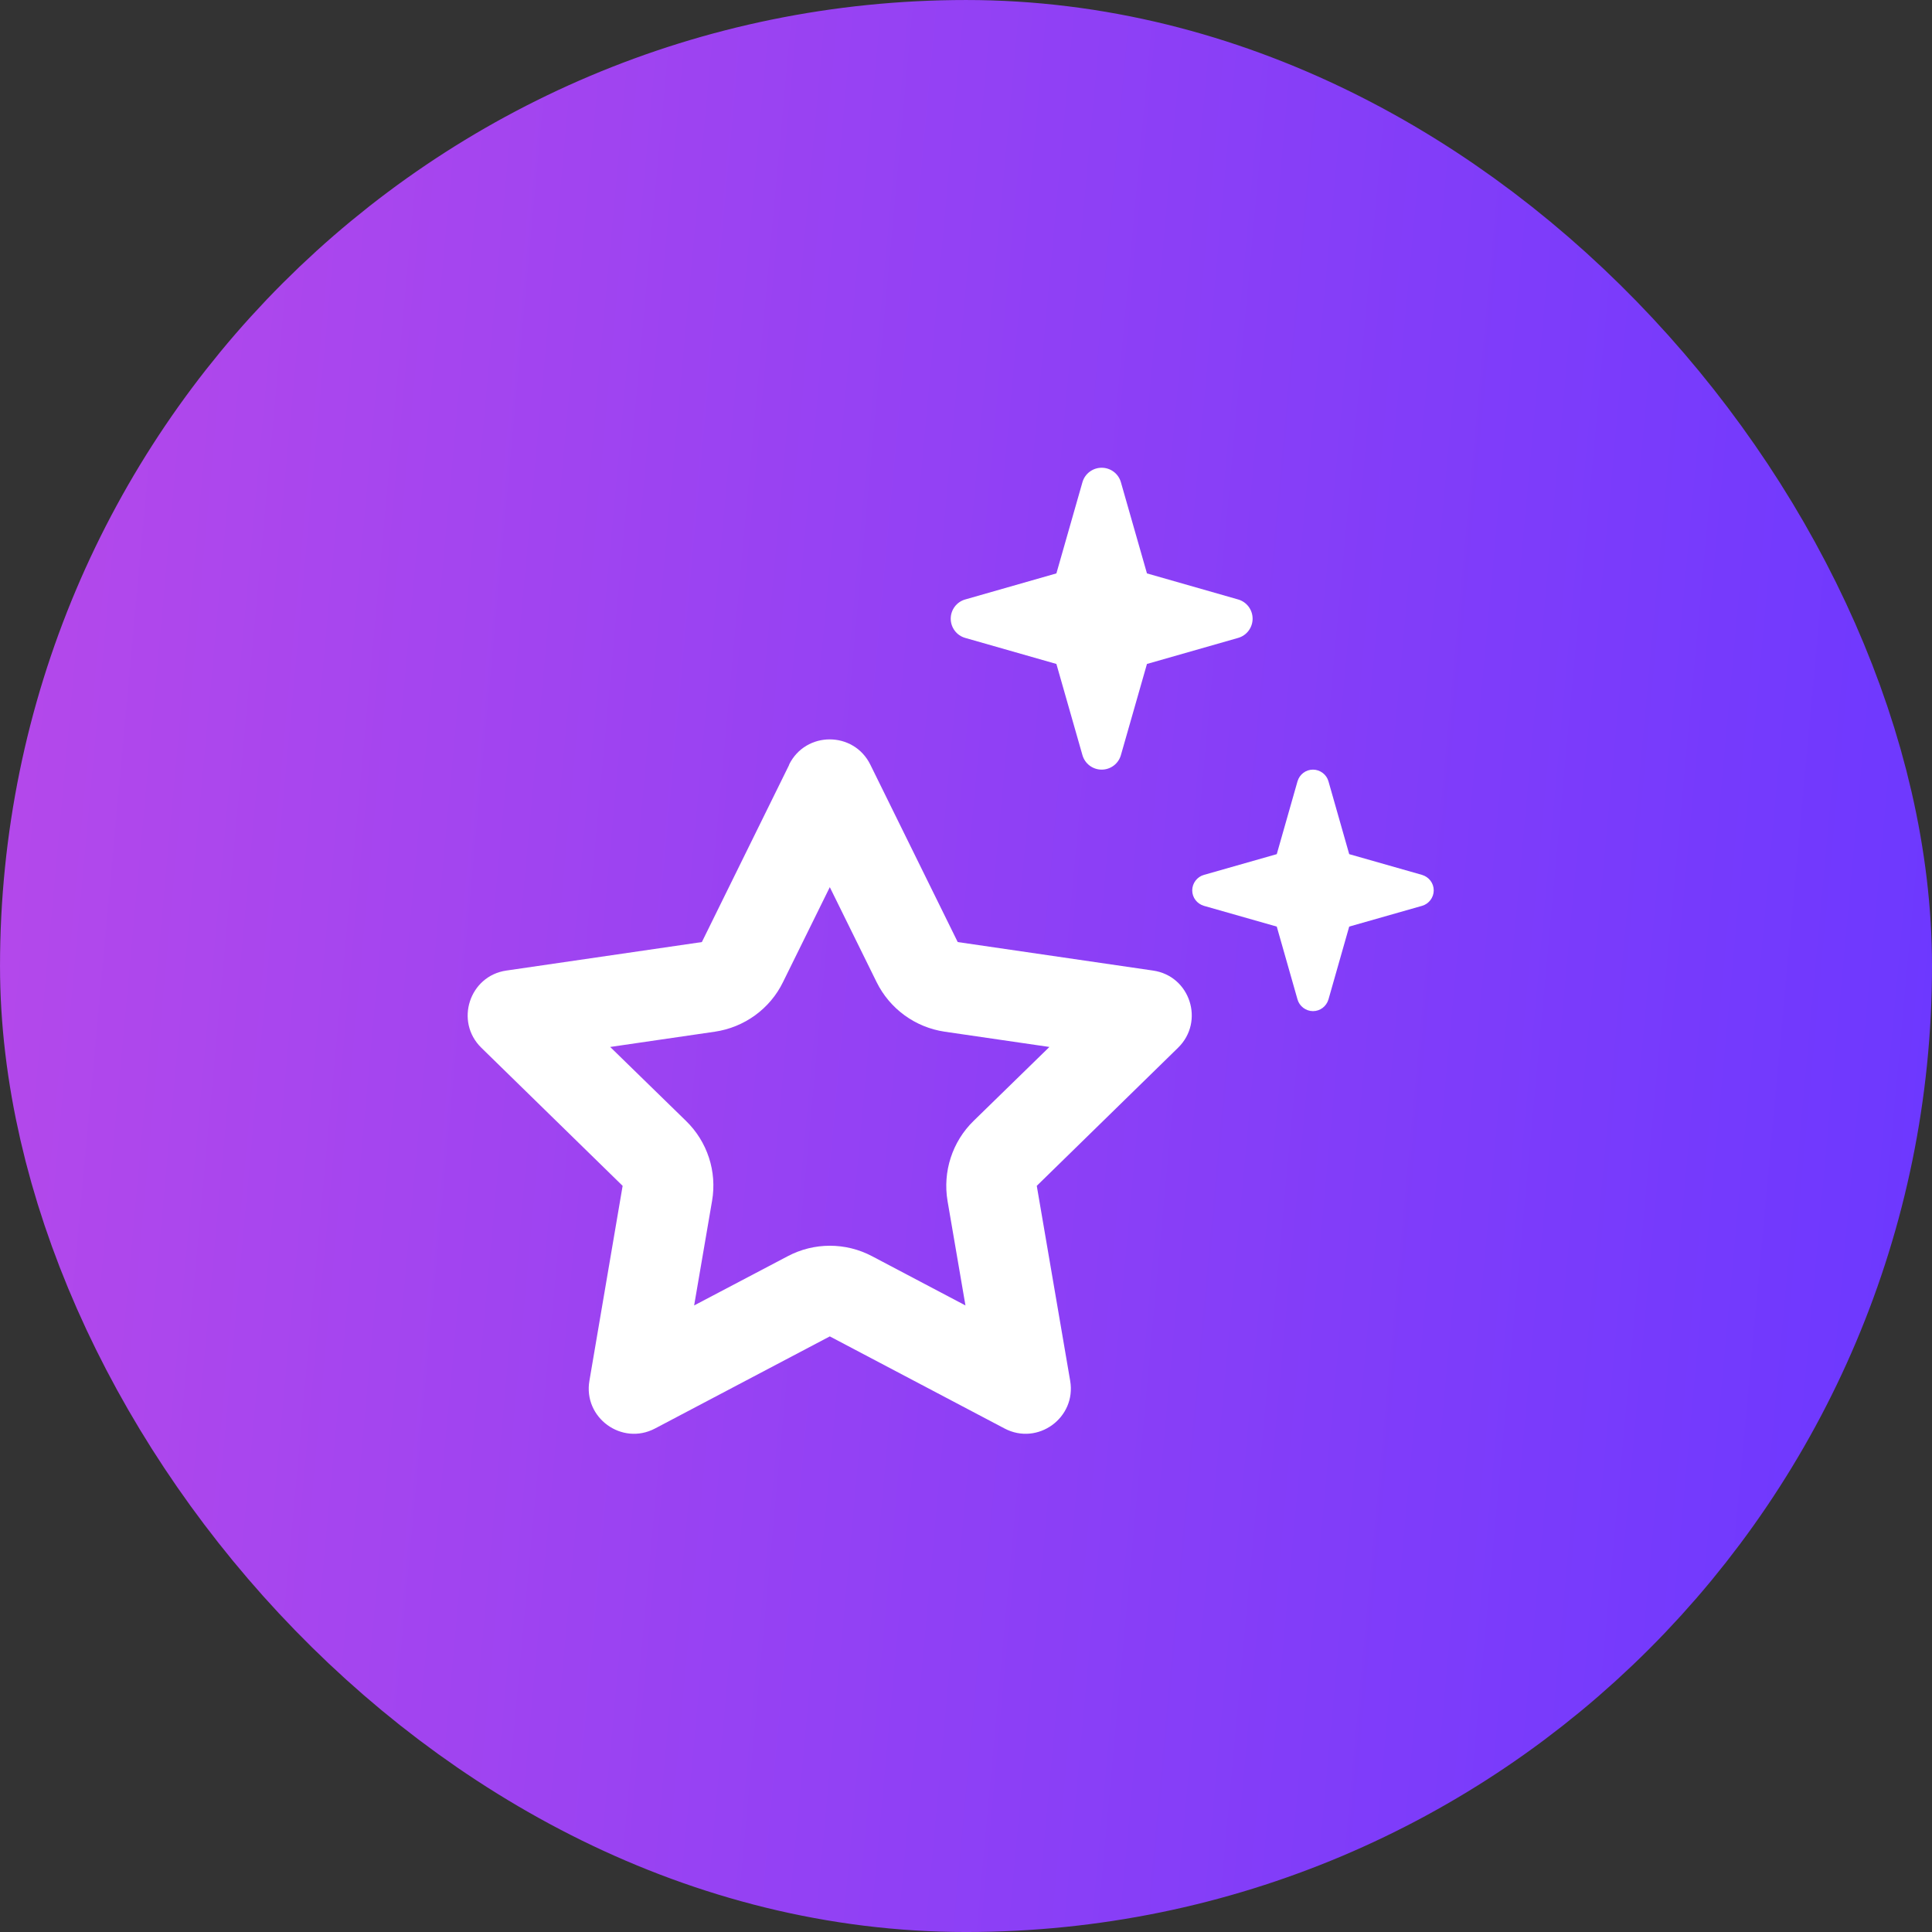
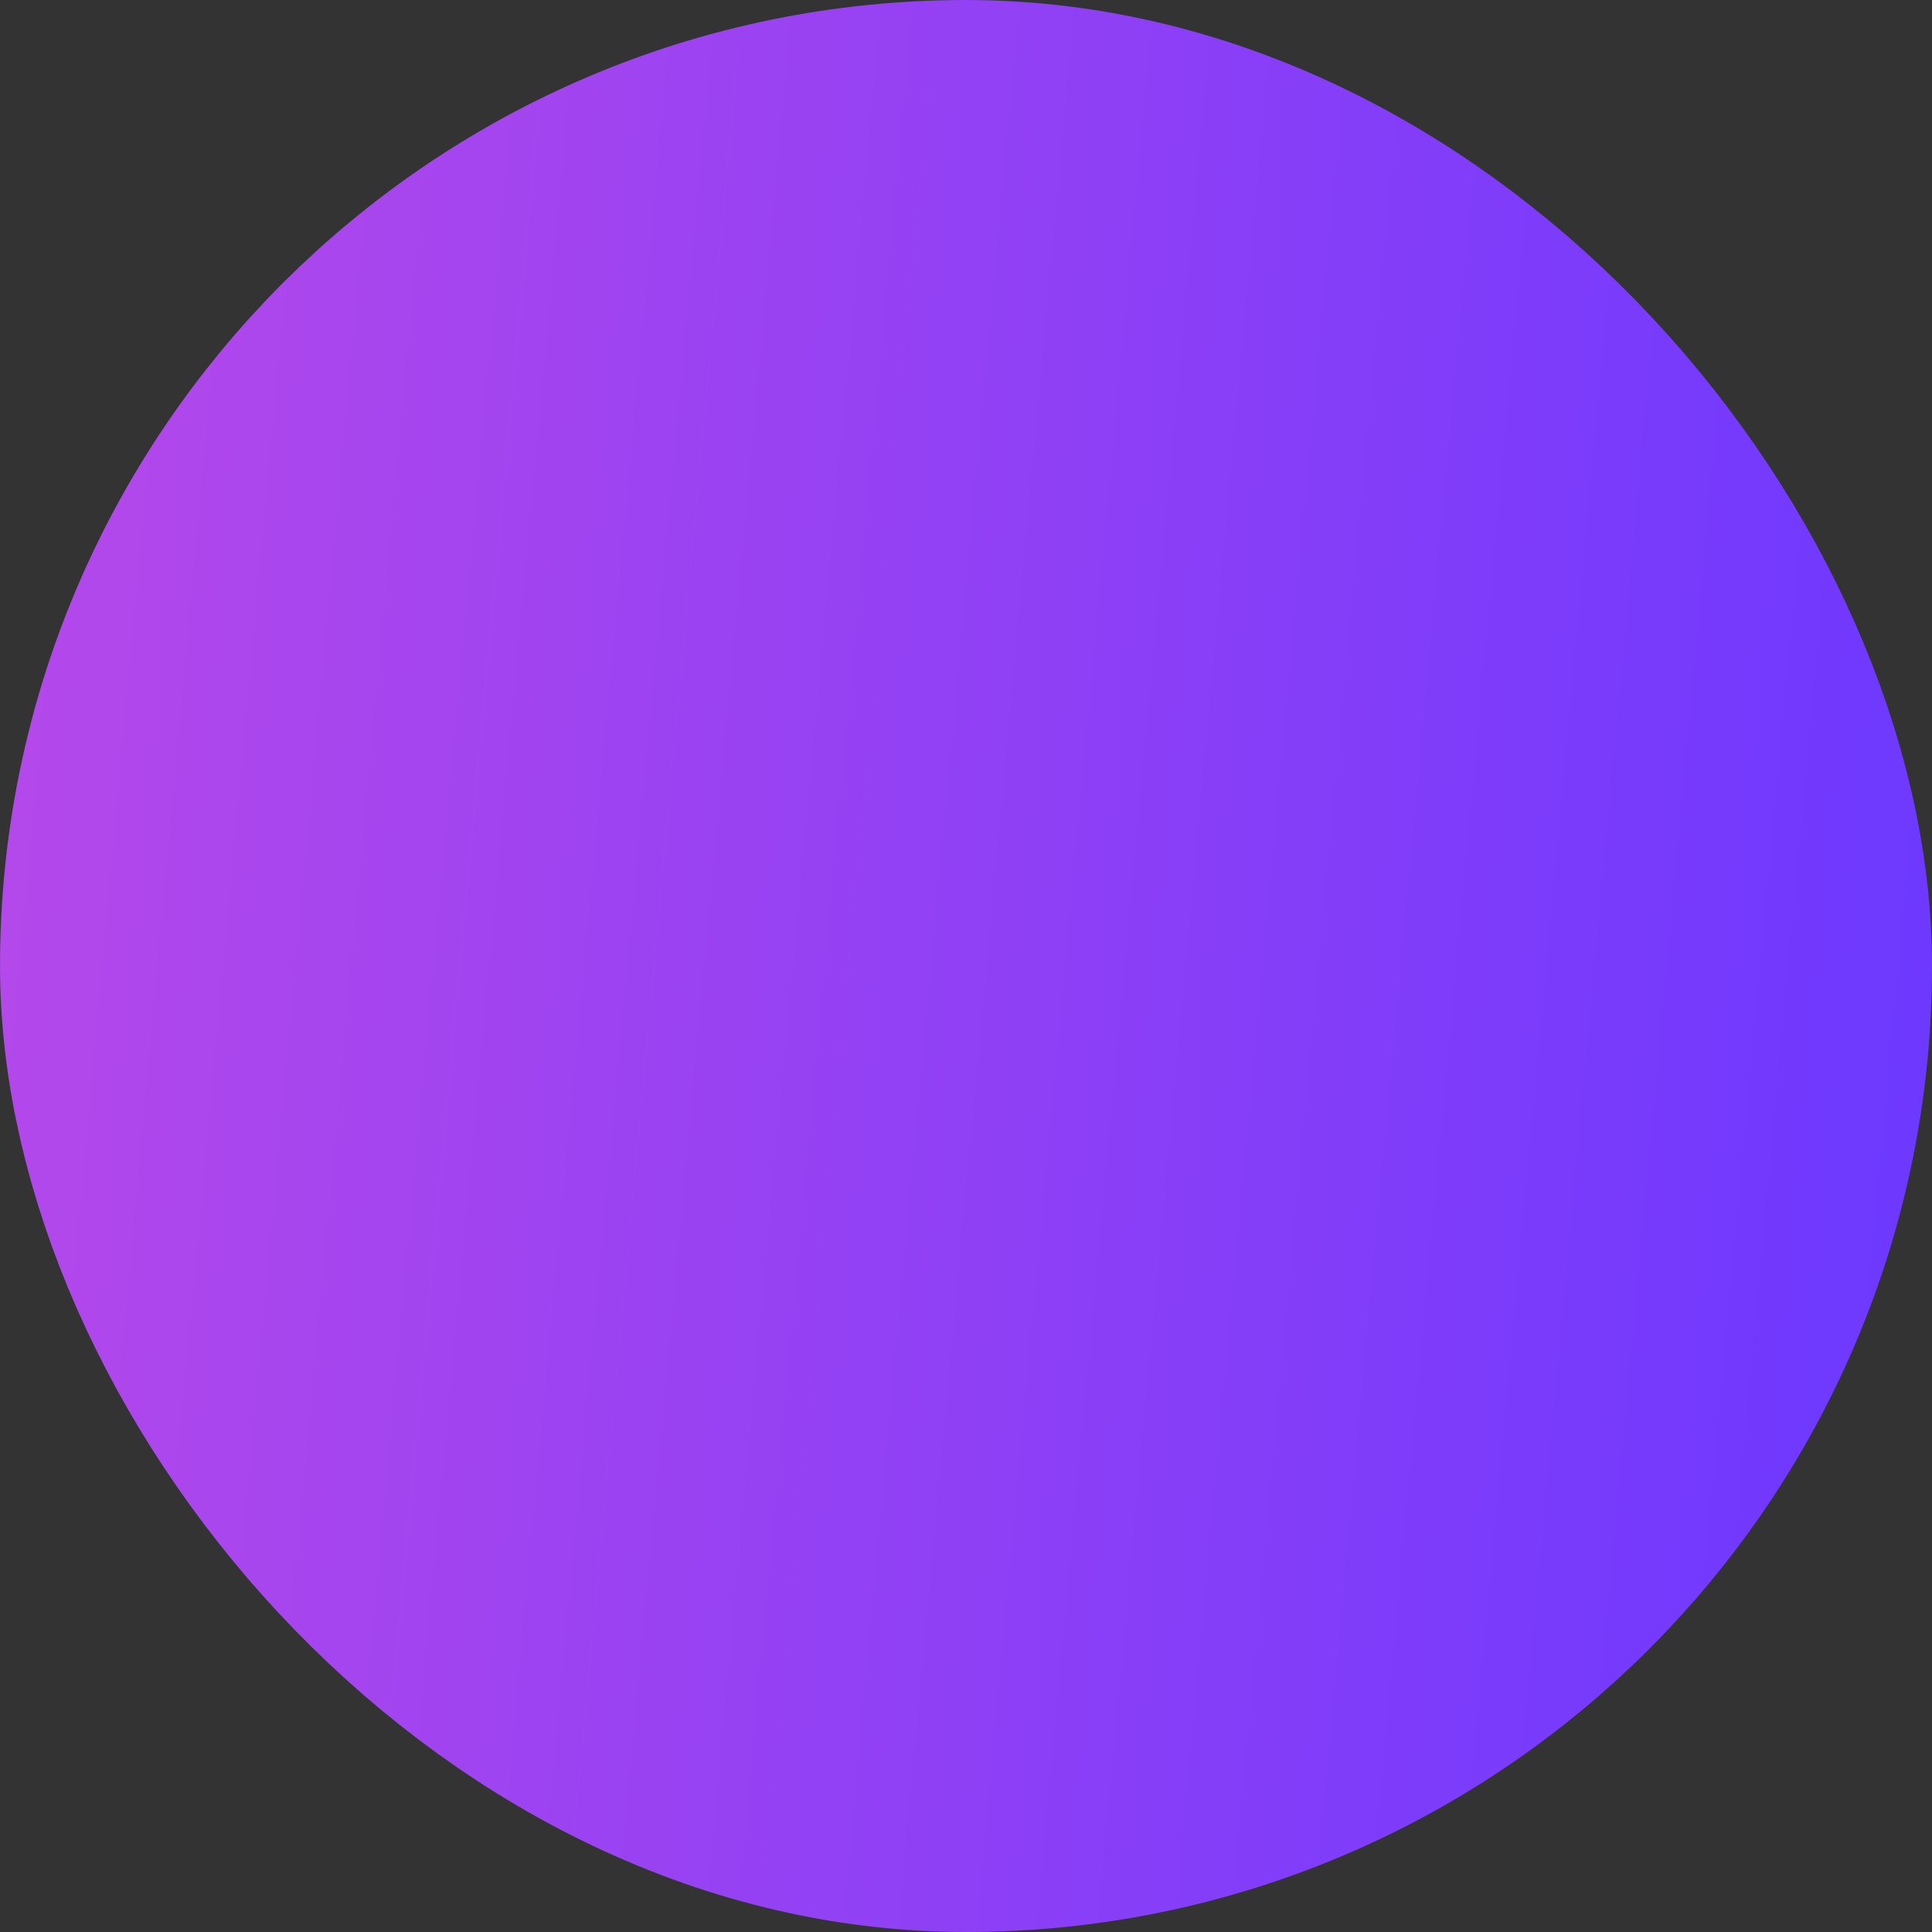
<svg xmlns="http://www.w3.org/2000/svg" width="95" height="95" viewBox="0 0 95 95" fill="none">
  <rect x="0" y="0" width="95" height="95" fill="#333333" stroke="none" />
  <rect x="7.917" y="7.917" width="79.167" height="79.167" rx="39.583" fill="url(#paint0_linear_2046_1260)" />
  <rect x="7.917" y="7.917" width="79.167" height="79.167" rx="39.583" stroke="url(#paint1_linear_2046_1260)" stroke-width="15.833" />
  <g clip-path="url(#clip0_2046_1260)">
-     <path d="M53.225 37.129C53.346 37.556 53.735 37.844 54.171 37.844C54.607 37.844 54.997 37.556 55.117 37.129L56.398 32.648L60.879 31.368C61.305 31.248 61.593 30.858 61.593 30.422C61.593 29.986 61.305 29.596 60.879 29.476L56.398 28.195L55.117 23.714C54.997 23.288 54.607 23 54.171 23C53.735 23 53.346 23.288 53.225 23.714L51.945 28.195L47.464 29.476C47.037 29.596 46.749 29.986 46.749 30.422C46.749 30.858 47.037 31.248 47.464 31.368L51.945 32.648L53.225 37.129ZM33.733 55.118L30.004 51.481L35.153 50.73C36.6 50.517 37.862 49.607 38.502 48.29L40.803 43.623L43.103 48.29C43.753 49.607 45.005 50.517 46.452 50.73L51.601 51.481L47.872 55.118C46.824 56.139 46.35 57.614 46.592 59.052L47.473 64.191L42.881 61.77C41.582 61.084 40.032 61.084 38.734 61.77L34.132 64.191L35.013 59.052C35.264 57.605 34.782 56.139 33.733 55.118ZM38.808 37.602L34.512 46.323L24.901 47.724C23.083 47.984 22.35 50.229 23.667 51.519L30.616 58.31L28.983 67.893C28.668 69.711 30.579 71.103 32.212 70.24L40.803 65.713L49.393 70.24C51.026 71.103 52.937 69.711 52.622 67.893L50.98 58.31L57.928 51.519C59.246 50.229 58.522 47.984 56.695 47.724L47.093 46.323L42.797 37.602C41.981 35.942 39.615 35.942 38.799 37.602H38.808ZM62.781 45.562L63.801 49.144C63.894 49.477 64.209 49.719 64.562 49.719C64.914 49.719 65.221 49.487 65.323 49.144L66.343 45.562L69.924 44.542C70.258 44.449 70.499 44.134 70.499 43.781C70.499 43.429 70.267 43.123 69.924 43.02L66.343 42L65.323 38.419C65.23 38.085 64.914 37.844 64.562 37.844C64.209 37.844 63.903 38.076 63.801 38.419L62.781 42L59.2 43.02C58.865 43.113 58.624 43.429 58.624 43.781C58.624 44.134 58.856 44.44 59.2 44.542L62.781 45.562Z" fill="white" />
-   </g>
+     </g>
  <defs>
    <linearGradient id="paint0_linear_2046_1260" x1="-1.63596e-07" y1="6.045" x2="99.697" y2="15.199" gradientUnits="userSpaceOnUse">
      <stop stop-color="#B649EA" />
      <stop offset="1" stop-color="#6C38FF" />
    </linearGradient>
    <linearGradient id="paint1_linear_2046_1260" x1="-1.63596e-07" y1="6.045" x2="99.697" y2="15.199" gradientUnits="userSpaceOnUse">
      <stop stop-color="#B649EA" />
      <stop offset="1" stop-color="#6C38FF" />
    </linearGradient>
    <clipPath id="clip0_2046_1260">
-       <rect width="47.5" height="47.5" fill="white" transform="translate(23 23)" />
-     </clipPath>
+       </clipPath>
  </defs>
</svg>